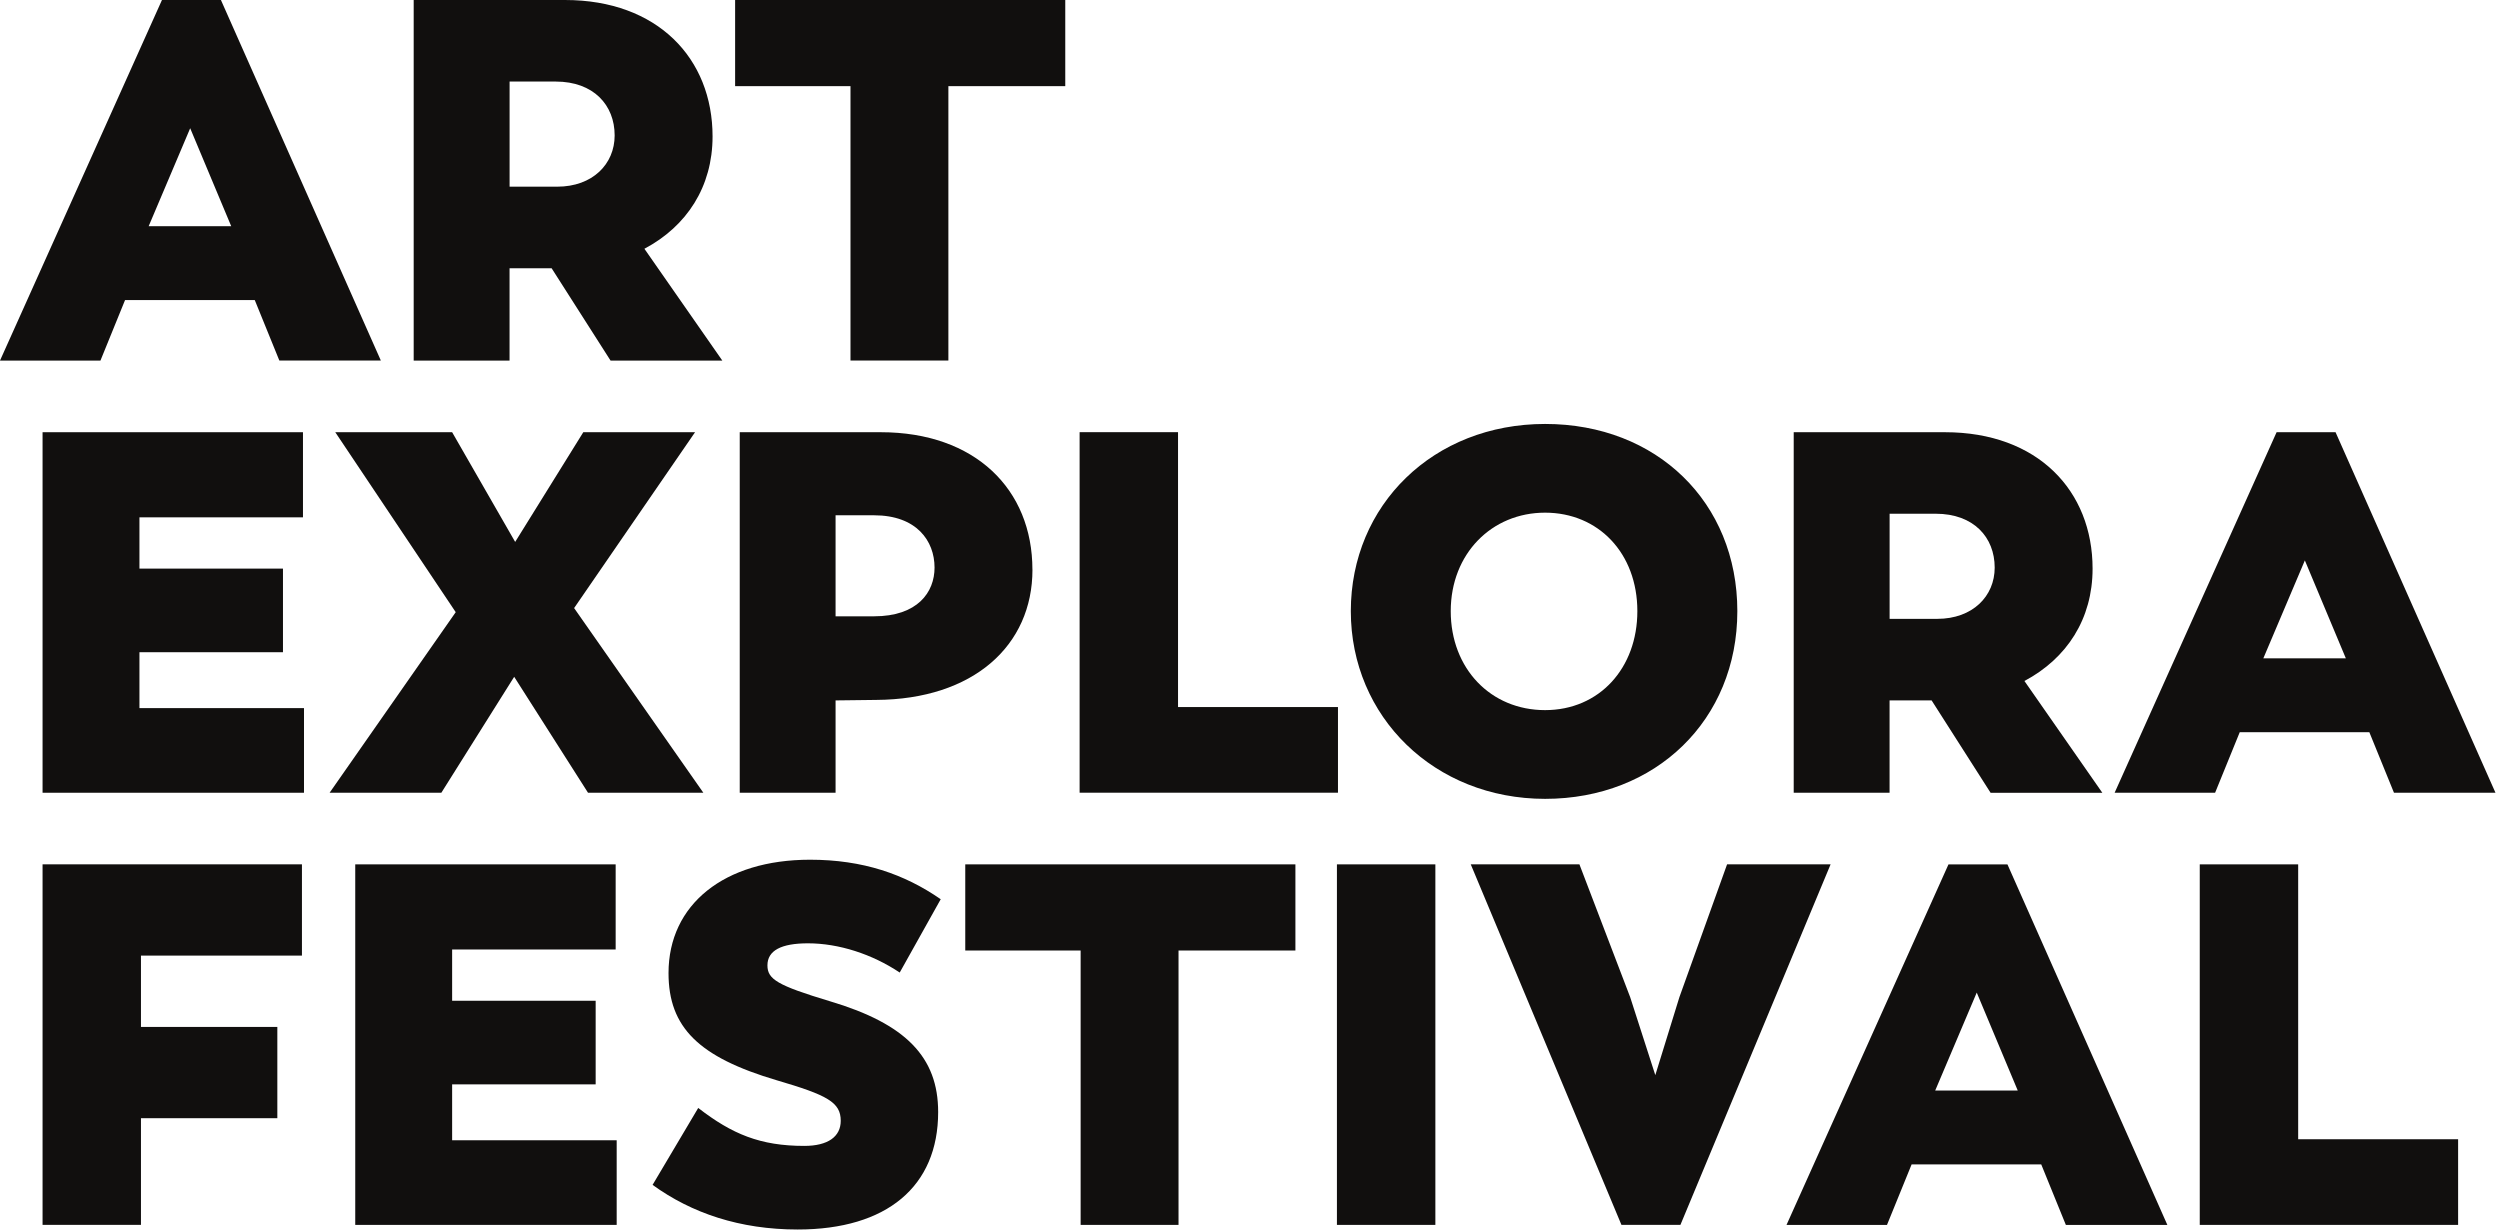
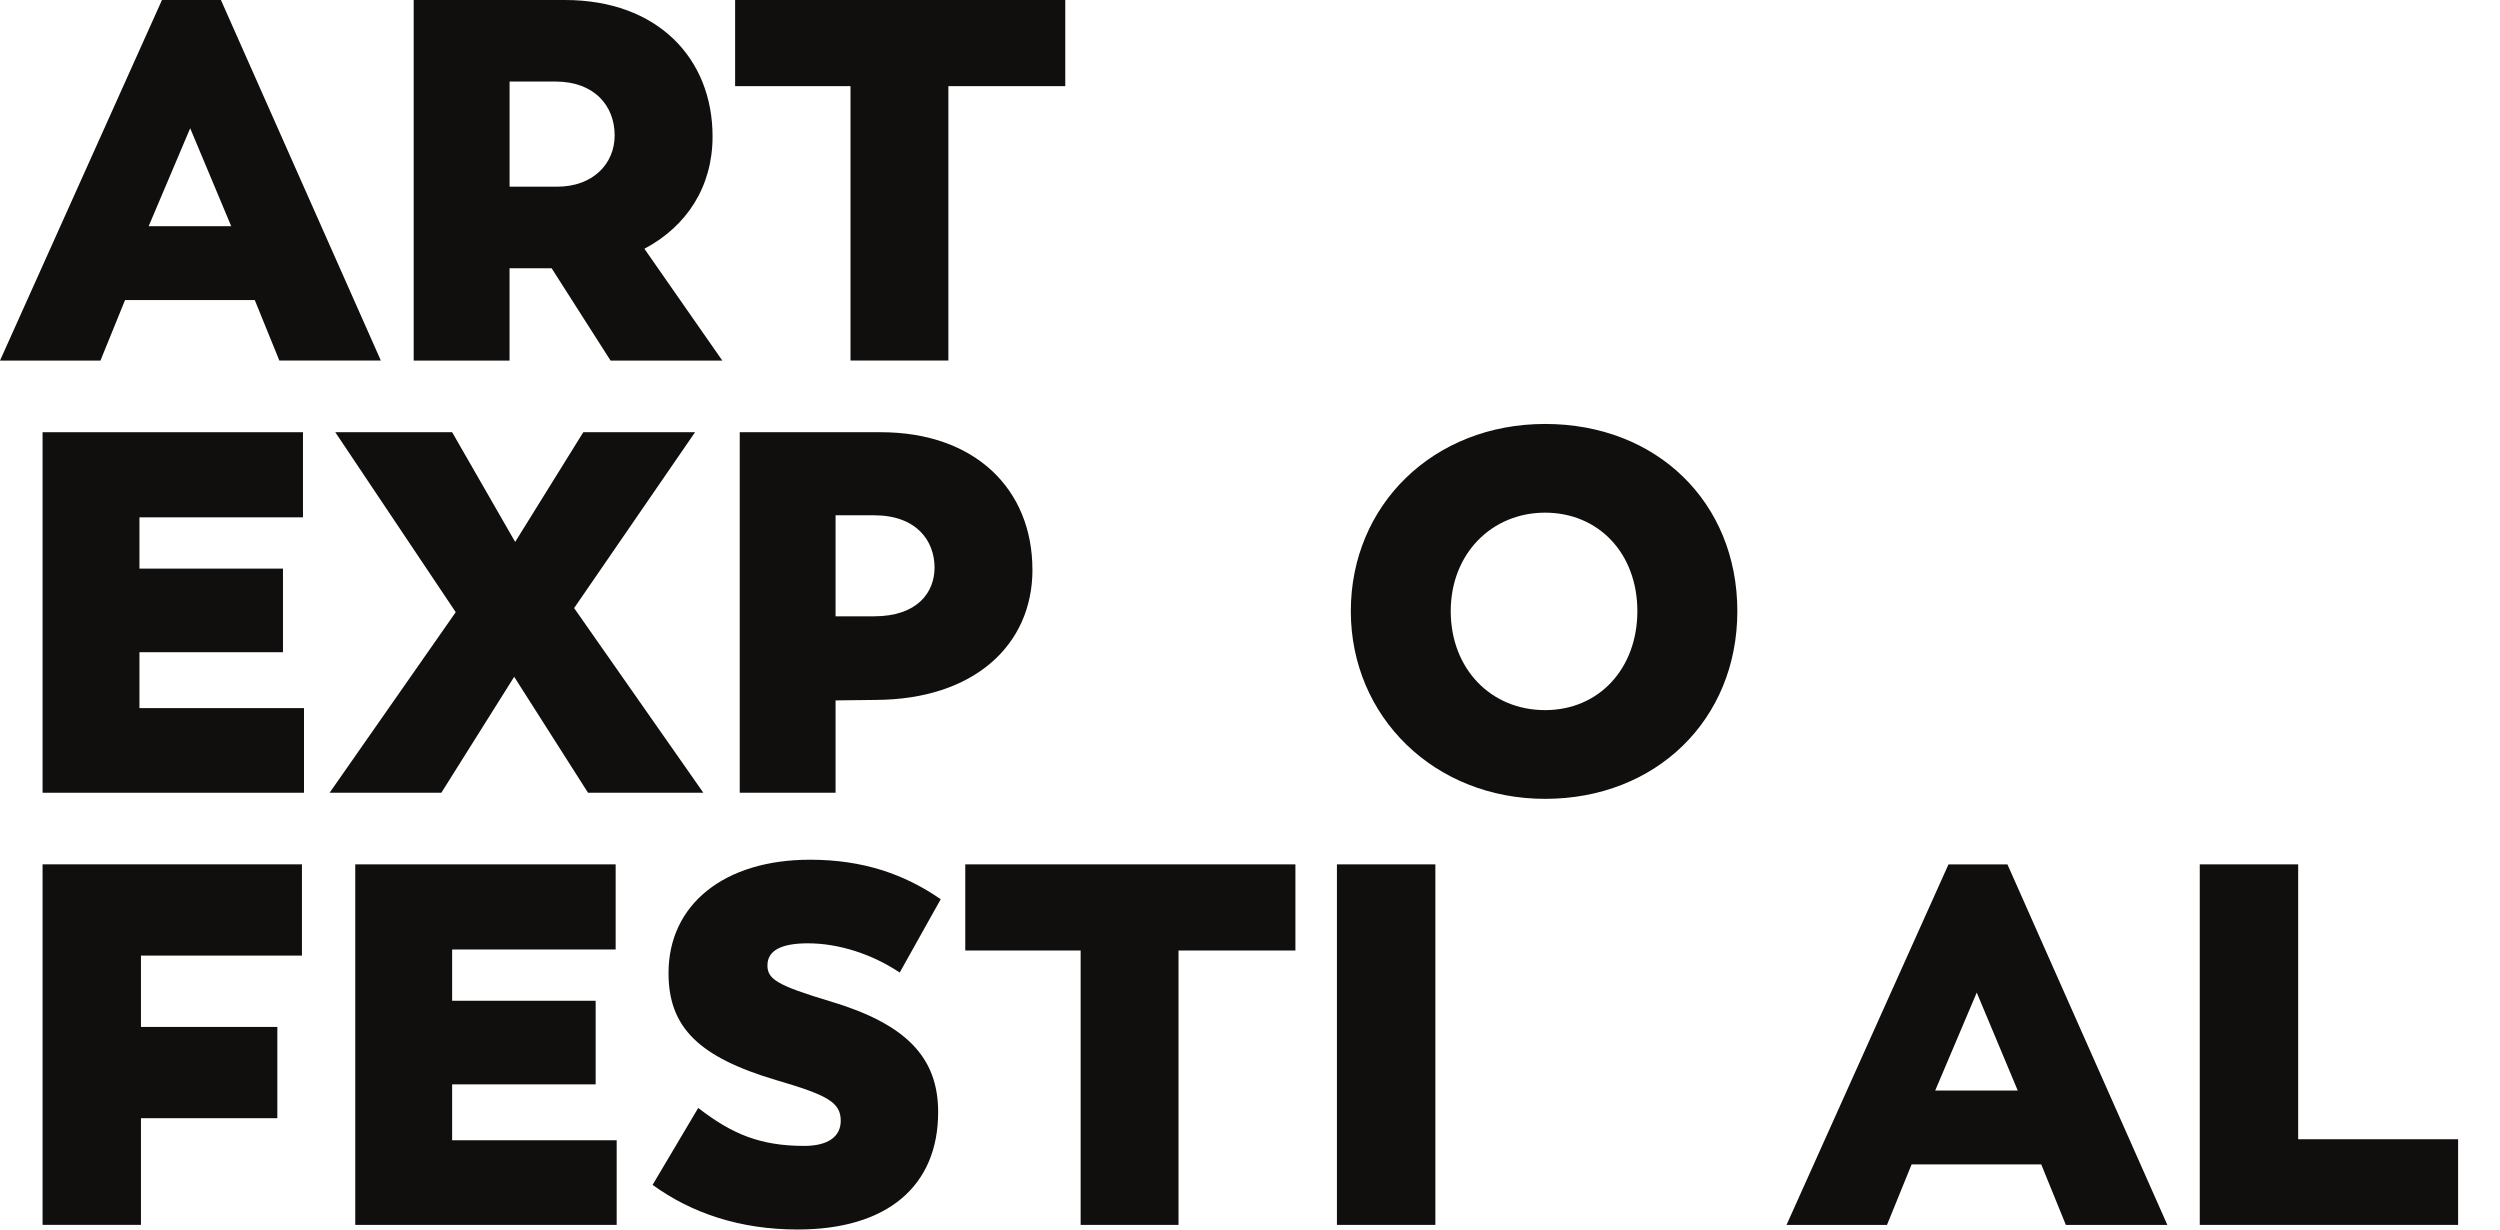
<svg xmlns="http://www.w3.org/2000/svg" width="122" height="60" viewBox="0 0 122 60" fill="none">
  <path d="M12.432 14.642H6.103L4.902 17.596H0L7.904 0H10.781L18.585 17.594H13.632L12.431 14.64L12.432 14.642ZM7.255 11.038H11.283L9.281 6.258L7.255 11.038Z" fill="#110F0E" />
  <path d="M26.917 13.09H24.866V17.596H20.188V0H27.569C32.096 0 34.773 2.854 34.773 6.658C34.773 9.11 33.522 11.038 31.447 12.14L35.249 17.596H29.795L26.919 13.09H26.917ZM24.866 9.11H27.193C28.918 9.11 29.995 8.008 29.995 6.608C29.995 5.132 28.97 3.98 27.119 3.98H24.868V9.11H24.866Z" fill="#110F0E" />
  <path d="M51.985 4.204H46.281V17.594H41.504V4.204H35.874V0H51.985V4.204Z" fill="#110F0E" />
  <path d="M14.835 34.556V38.686H2.077V21.092H14.785V25.246H6.805V27.748H13.809V31.828H6.805V34.556H14.835Z" fill="#110F0E" />
  <path d="M28.694 38.684L25.092 33.028L21.539 38.684H16.086L22.239 29.874L16.36 21.09H22.063L25.14 26.446L28.466 21.09H33.92L28.017 29.674L34.322 38.684H28.692H28.694Z" fill="#110F0E" />
  <path d="M50.384 27.798C50.384 31.502 47.507 34.13 42.753 34.156L40.776 34.18V38.686H36.099V21.092H42.977C47.581 21.092 50.382 23.87 50.382 27.8L50.384 27.798ZM45.606 27.698C45.606 26.396 44.73 25.146 42.653 25.146H40.776V30.076H42.653C44.78 30.076 45.606 28.9 45.606 27.698Z" fill="#110F0E" />
-   <path d="M65.293 34.504V38.684H52.685V21.09H57.488V34.504H65.293Z" fill="#110F0E" />
  <path d="M65.92 29.824C65.92 24.644 69.948 20.689 75.401 20.689C80.855 20.689 84.782 24.518 84.782 29.824C84.782 35.13 80.805 38.984 75.401 38.984C69.998 38.984 65.92 34.98 65.92 29.824ZM79.903 29.824C79.903 26.996 78.002 25.018 75.399 25.018C72.797 25.018 70.796 27.02 70.796 29.824C70.796 32.628 72.747 34.654 75.399 34.654C78.052 34.654 79.903 32.602 79.903 29.824Z" fill="#110F0E" />
-   <path d="M94.262 34.18H92.211V38.686H87.533V21.092H94.914C99.442 21.092 102.118 23.946 102.118 27.75C102.118 30.202 100.867 32.13 98.792 33.232L102.594 38.688H97.141L94.264 34.182L94.262 34.18ZM92.211 30.2H94.538C96.263 30.2 97.341 29.098 97.341 27.698C97.341 26.222 96.315 25.07 94.464 25.07H92.213V30.2H92.211Z" fill="#110F0E" />
-   <path d="M115.628 35.732H109.299L108.097 38.686H103.194L111.098 21.092H113.975L121.779 38.686H116.826L115.624 35.732H115.628ZM110.45 32.128H114.478L112.477 27.348L110.45 32.128Z" fill="#110F0E" />
  <path d="M6.879 46.635V50.113H13.534V54.567H6.879V59.773H2.077V42.179H14.735V46.633H6.88L6.879 46.635Z" fill="#110F0E" />
  <path d="M30.094 55.645V59.775H17.336V42.181H30.044V46.335H22.064V48.837H29.068V52.917H22.064V55.645H30.094Z" fill="#110F0E" />
  <path d="M31.846 57.822L34.073 54.068C35.724 55.344 37.1 55.92 39.251 55.92C40.402 55.92 41.028 55.47 41.028 54.694C41.028 53.792 40.378 53.442 37.901 52.716C34.099 51.59 32.624 50.138 32.624 47.486C32.624 44.132 35.35 41.954 39.528 41.954C42.105 41.954 44.132 42.654 45.907 43.882L43.906 47.46C42.555 46.558 40.929 46.034 39.428 46.034C38.127 46.034 37.451 46.384 37.451 47.11C37.451 47.786 37.927 48.086 40.504 48.862C44.206 49.964 45.782 51.59 45.782 54.268C45.782 57.898 43.281 60 38.927 60C36.1 60 33.749 59.2 31.846 57.822Z" fill="#110F0E" />
  <path d="M63.216 46.385H57.512V59.775H52.735V46.385H47.105V42.181H63.216V46.385Z" fill="#110F0E" />
  <path d="M65.242 42.181H70.046V59.775H65.242V42.181Z" fill="#110F0E" />
-   <path d="M89.333 42.181L82.004 59.775H79.127L71.773 42.181H77.076L79.553 48.663L80.779 52.467L81.954 48.663L84.281 42.181H89.335H89.333Z" fill="#110F0E" />
  <path d="M99.616 56.822H93.287L92.085 59.776H87.182L95.086 42.182H97.963L105.767 59.776H100.814L99.612 56.822H99.616ZM94.438 53.218H98.466L96.465 48.438L94.438 53.218Z" fill="#110F0E" />
  <path d="M119.956 55.595V59.775H107.348V42.181H112.151V55.595H119.956Z" fill="#110F0E" />
</svg>